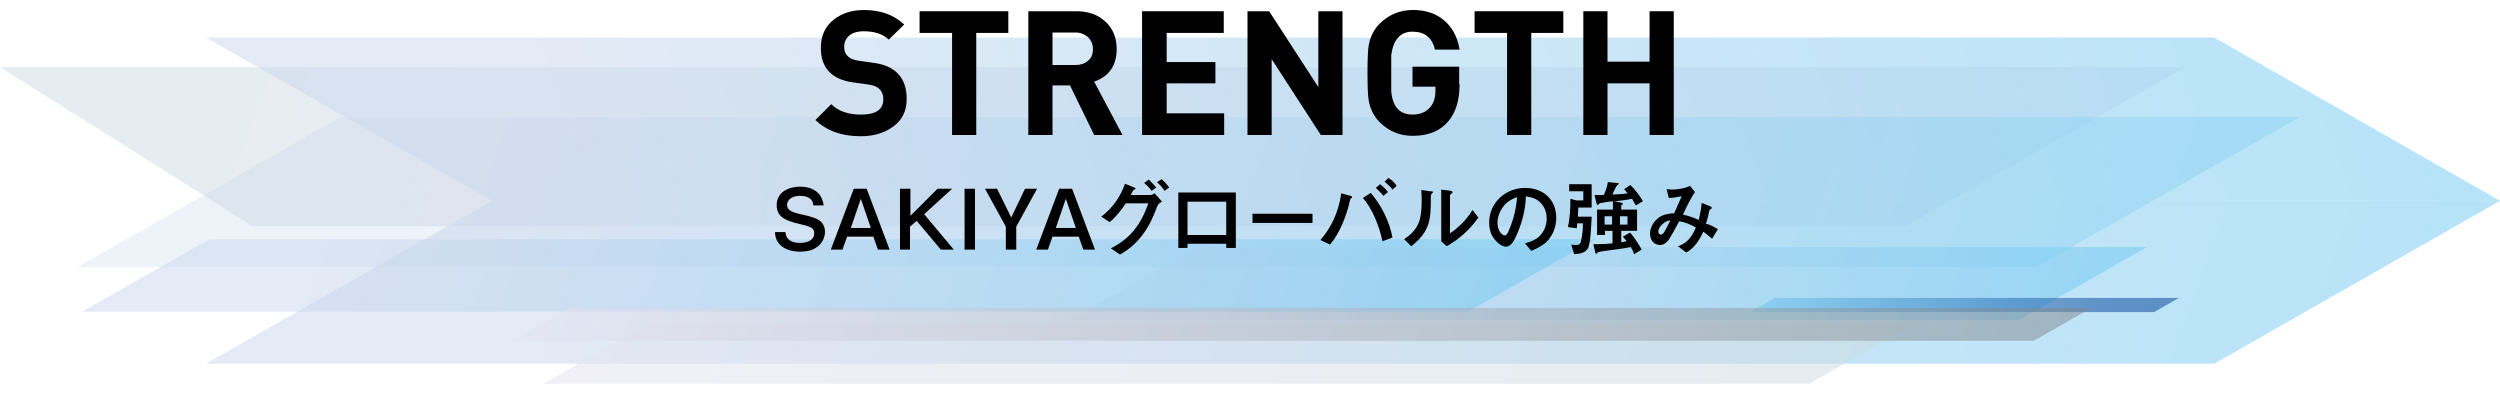
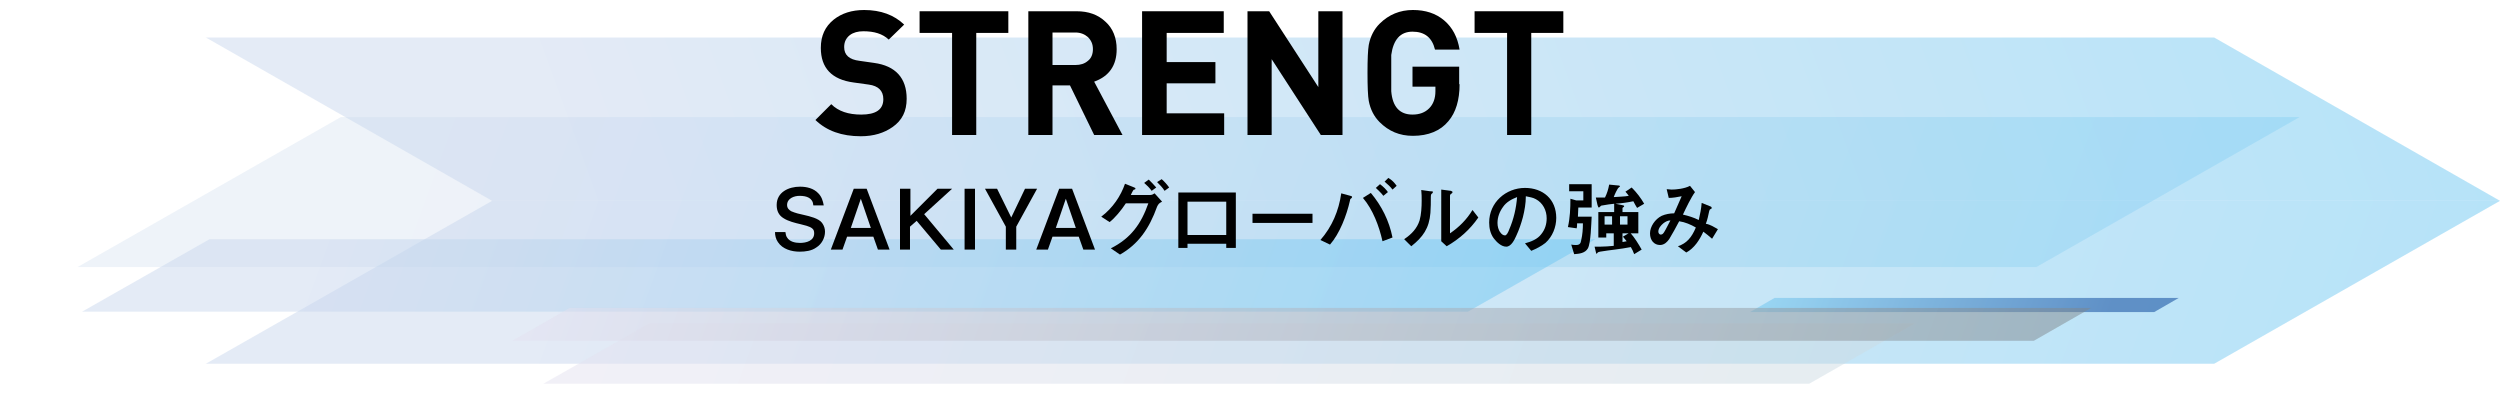
<svg xmlns="http://www.w3.org/2000/svg" version="1.1" id="レイヤー_1" x="0px" y="0px" viewBox="0 0 600 95.4" style="enable-background:new 0 0 600 95.4;" xml:space="preserve">
  <style type="text/css">
	.st0{opacity:0.5;fill:url(#SVGID_1_);}
	.st1{opacity:0.5;fill:url(#SVGID_00000051354750888950897180000012227233026920592054_);}
	.st2{opacity:0.5;fill:url(#SVGID_00000047017724703888645790000003260253007028093079_);}
	.st3{opacity:0.3;fill:url(#SVGID_00000083782505475057804780000010803886139136790166_);}
	.st4{opacity:0.5;fill:url(#SVGID_00000181803273691005955200000007761746868468801949_);}
	.st5{opacity:0.5;fill:url(#SVGID_00000085235009375869757630000000392049929752068030_);}
	.st6{opacity:0.5;fill:url(#SVGID_00000128464817672069225710000003055220131827779255_);}
	.st7{opacity:0.5;fill:url(#SVGID_00000011019213746227341130000011519417597197576332_);}
	.st8{opacity:0.5;fill:url(#SVGID_00000181773269266808405570000007286797660138235033_);}
</style>
  <g>
    <linearGradient id="SVGID_1_" gradientUnits="userSpaceOnUse" x1="73.21" y1="-2561.549" x2="597.599" y2="-2561.549" gradientTransform="matrix(-1 0 0.364 -1 1523.04 -2526.343)">
      <stop offset="8.806800e-04" style="stop-color:#E4E2F1" />
      <stop offset="1" style="stop-color:#CCDBE3" />
    </linearGradient>
-     <polygon class="st0" points="0,16.1 524.4,16.1 457.3,54.3 60.6,54.3  " />
    <linearGradient id="SVGID_00000008107243146450666150000013115284411804883870_" gradientUnits="userSpaceOnUse" x1="156.771" y1="-2553.059" x2="693.092" y2="-2553.059" gradientTransform="matrix(1 0 -0.364 1 -1029.526 2620.783)">
      <stop offset="0.149" style="stop-color:#C9D7EE" />
      <stop offset="1" style="stop-color:#6EC8F2" />
    </linearGradient>
    <polygon style="opacity:0.5;fill:url(#SVGID_00000008107243146450666150000013115284411804883870_);" points="531.4,87.3    49.4,87.3 118.1,48.2 600,48.2  " />
    <linearGradient id="SVGID_00000127755540107122369120000011665810373922970757_" gradientUnits="userSpaceOnUse" x1="-2119.782" y1="-8807.327" x2="-1583.461" y2="-8807.327" gradientTransform="matrix(1 0 -0.364 -1 -1029.526 -8778.727)">
      <stop offset="0.149" style="stop-color:#C9D7EE" />
      <stop offset="1" style="stop-color:#6EC8F2" />
    </linearGradient>
    <polygon style="opacity:0.5;fill:url(#SVGID_00000127755540107122369120000011665810373922970757_);" points="531.4,9 49.4,9    118.1,48.2 600,48.2  " />
    <linearGradient id="SVGID_00000112612904065878333690000013145747135388324251_" gradientUnits="userSpaceOnUse" x1="117.484" y1="-2574.642" x2="637.731" y2="-2574.642" gradientTransform="matrix(1 0 -0.364 1 -1029.526 2620.783)">
      <stop offset="0.149" style="stop-color:#C9D7EE" />
      <stop offset="1" style="stop-color:#6EC8F2" />
    </linearGradient>
    <polygon style="opacity:0.3;fill:url(#SVGID_00000112612904065878333690000013145747135388324251_);" points="488.7,64.1    18.6,64.1 81.8,28.1 551.9,28.1  " />
    <linearGradient id="SVGID_00000148655756920780378740000011917776546858712731_" gradientUnits="userSpaceOnUse" x1="360.364" y1="-2552.724" x2="612.37" y2="-2552.724" gradientTransform="matrix(1 0 -0.364 1 -1029.526 2620.783)">
      <stop offset="0.149" style="stop-color:#C9D7EE" />
      <stop offset="1" style="stop-color:#6EC8F2" />
    </linearGradient>
-     <polygon style="opacity:0.5;fill:url(#SVGID_00000148655756920780378740000011917776546858712731_);" points="484.6,76.8    256.9,76.8 287.5,59.3 515.2,59.3  " />
    <linearGradient id="SVGID_00000134928210595390227500000010512941922572219046_" gradientUnits="userSpaceOnUse" x1="122.459" y1="-2554.686" x2="479.315" y2="-2554.686" gradientTransform="matrix(1 0 -0.364 1 -1029.526 2620.783)">
      <stop offset="0.149" style="stop-color:#C9D7EE" />
      <stop offset="1" style="stop-color:#6EC8F2" />
    </linearGradient>
    <polygon style="opacity:0.5;fill:url(#SVGID_00000134928210595390227500000010512941922572219046_);" points="352.3,74.8    19.7,74.8 50.3,57.4 382.9,57.4  " />
    <linearGradient id="SVGID_00000008124981336608892590000003542183328894358152_" gradientUnits="userSpaceOnUse" x1="522.783" y1="-2547.606" x2="624.519" y2="-2547.606" gradientTransform="matrix(1 0 -0.364 1 -1029.526 2620.783)">
      <stop offset="0" style="stop-color:#6EC8F2" />
      <stop offset="0.851" style="stop-color:#003B94" />
    </linearGradient>
    <polygon style="opacity:0.5;fill:url(#SVGID_00000008124981336608892590000003542183328894358152_);" points="517,74.9 420,74.9    425.9,71.5 522.9,71.5  " />
    <linearGradient id="SVGID_00000136369749233612795100000018045637138878532013_" gradientUnits="userSpaceOnUse" x1="239.51" y1="-2535.945" x2="563.417" y2="-2535.945" gradientTransform="matrix(1 0 -0.364 1 -1029.526 2620.783)">
      <stop offset="8.806800e-04" style="stop-color:#E4E2F1" />
      <stop offset="1" style="stop-color:#CCDBE3" />
    </linearGradient>
    <polygon style="opacity:0.5;fill:url(#SVGID_00000136369749233612795100000018045637138878532013_);" points="434.2,92.1    130.4,92.1 155.9,77.6 459.6,77.6  " />
    <linearGradient id="SVGID_00000139262637378057405050000013424825198736326330_" gradientUnits="userSpaceOnUse" x1="228.225" y1="-2542.938" x2="604.407" y2="-2542.938" gradientTransform="matrix(1 0 -0.364 1 -1029.526 2620.783)">
      <stop offset="8.806800e-04" style="stop-color:#E4E2F1" />
      <stop offset="1" style="stop-color:#7E868B" />
    </linearGradient>
    <polygon style="opacity:0.5;fill:url(#SVGID_00000139262637378057405050000013424825198736326330_);" points="488.1,81.8    122.9,81.8 136.7,73.9 501.9,73.9  " />
  </g>
  <g>
    <path d="M217.6,23.7c0,3-1.1,5.2-3.4,6.8c-2,1.4-4.5,2.2-7.6,2.2c-4.6,0-8.2-1.3-10.9-3.9l3.8-3.8c1.7,1.7,4.1,2.5,7.2,2.5   c3.5,0,5.3-1.2,5.3-3.7c0-2-1.2-3.2-3.5-3.5l-3.6-0.5c-5.3-0.7-7.9-3.5-7.9-8.3c0-2.9,1-5.1,3.1-6.8c1.9-1.5,4.3-2.3,7.3-2.3   c4,0,7.2,1.2,9.6,3.5l-3.7,3.6c-1.5-1.4-3.5-2-6.1-2c-1.3,0-2.4,0.3-3.2,0.9c-0.9,0.7-1.4,1.6-1.4,2.9c0,1.9,1.2,3,3.7,3.3l3.5,0.5   C214.9,15.8,217.6,18.7,217.6,23.7z" />
    <path d="M242.1,7.9h-7.8v24.5h-5.8V7.9h-7.8V2.7h21.3V7.9z" />
    <path d="M269.4,32.4h-6.8l-5.8-11.9h-4.2v11.9h-5.8V2.7h11.6c2.8,0,5.1,0.8,6.9,2.5c1.8,1.6,2.7,3.9,2.7,6.6c0,3.9-1.8,6.5-5.4,7.8   L269.4,32.4z M262.3,11.8c0-1.2-0.4-2.1-1.2-2.9c-0.8-0.7-1.8-1.1-3-1.1h-5.5v7.8h5.5c1.2,0,2.2-0.3,3-1   C261.9,14,262.3,13,262.3,11.8z" />
    <path d="M293.7,32.4h-19.6V2.7h19.6v5.2H280v7h11.7V20H280v7.2h13.8V32.4z" />
    <path d="M322.2,32.4H317l-11.8-18.2v18.2h-5.8V2.7h5.2l11.8,18.2V2.7h5.8V32.4z" />
    <path d="M350.3,20.2c0,3.8-0.9,6.8-2.7,8.9c-1.9,2.3-4.8,3.5-8.5,3.5c-3.2,0-5.8-1.1-8-3.3c-1.3-1.3-2.2-3-2.6-5.1   c-0.2-1.1-0.3-3.4-0.3-6.7c0-3.3,0.1-5.5,0.3-6.7c0.4-2.1,1.3-3.8,2.6-5.1c2.2-2.2,4.9-3.3,8-3.3c3,0,5.5,0.8,7.5,2.5s3.2,4,3.7,7   h-5.9c-0.7-2.9-2.5-4.3-5.4-4.3c-2.9,0-4.6,1.9-5.1,5.6v4.3c0,2.1,0,3.6,0,4.4c0.3,3.7,2,5.6,5.1,5.6c1.7,0,3-0.5,4-1.5   c1-1,1.5-2.4,1.5-4.1v-1.1H339v-4.8h11.2V20.2z" />
    <path d="M375.3,7.9h-7.8v24.5h-5.8V7.9h-7.8V2.7h21.3V7.9z" />
-     <path d="M401.7,32.4h-5.8V20h-10.1v12.4H380V2.7h5.8v12.1h10.1V2.7h5.8V32.4z" />
  </g>
  <g>
    <path d="M188.5,55.7c0.1,0.5,0.1,0.9,0.4,1.3c0.6,1,1.9,1.3,3.1,1.3c1.5,0,3.4-0.5,3.4-2.3c0-0.5-0.1-0.9-0.5-1.2   c-0.6-0.5-2-0.8-2.8-1c-1.3-0.3-2.9-0.7-4-1.4c-1.2-0.7-1.7-1.8-1.7-3.2c0-3.1,2.9-4.4,5.6-4.4c1.6,0,3.3,0.4,4.4,1.6   c0.8,0.8,1.1,1.8,1.3,2.9h-2.5c-0.1-1.8-1.6-2.3-3.3-2.3c-1.3,0-3,0.6-3,2.2c0,0.8,0.5,1.2,1,1.5c0.9,0.4,2.1,0.7,3.1,0.9   c1.3,0.3,3.5,0.8,4.3,1.9c0.5,0.7,0.7,1.4,0.7,2.1c0,1.5-0.8,3-2.1,3.8c-1.1,0.8-2.6,1-4,1c-1.9,0-4.1-0.6-5.2-2.3   c-0.5-0.7-0.7-1.6-0.7-2.4H188.5z" />
    <path d="M208,45.3l5.5,14.6h-2.8l-1.1-3.1h-6.3l-1.1,3.1h-2.8l5.5-14.6H208z M209,54.7l-2.4-7l-2.4,7H209z" />
    <path d="M218.5,45.3v6.5l6.5-6.5h3.5l-6.7,6.1l7.1,8.5h-3.1l-5.8-6.9l-1.6,1.4v5.5H216V45.3H218.5z" />
    <path d="M234,45.3v14.6h-2.5V45.3H234z" />
    <path d="M242.7,52.2l3.3-6.9h2.9l-5,9.1v5.5h-2.5v-5.5l-5-9.1h2.9L242.7,52.2z" />
    <path d="M257.3,45.3l5.5,14.6H260l-1.1-3.1h-6.3l-1.1,3.1h-2.8l5.5-14.6H257.3z M258.2,54.7l-2.4-7l-2.4,7H258.2z" />
    <path d="M277.1,46.4l1.8,2c-0.8,0.4-0.9,0.6-1.2,1.2c-1.9,5.3-4.5,9-8.9,11.5l-2.2-1.5c4.8-2.4,7.3-5.9,9-10.8h-5.4   c-1.1,1.7-2.7,3.6-3.9,4.5l-2-1.3c2.8-2.1,4.7-5,5.7-7.9l2,0.8c0.5,0.2,0.5,0.2,0.5,0.4c0,0.1-0.1,0.2-0.3,0.2   c-0.1,0-0.2,0.1-0.3,0.3c-0.1,0.2-0.4,0.7-0.5,1h4.6C276.5,46.8,276.8,46.6,277.1,46.4z M277.5,45l-1.1,0.8   c-0.5-0.7-1.2-1.4-1.8-1.9l1.1-0.8C276.3,43.7,276.9,44.3,277.5,45z M280.6,45l-1.1,0.8c-0.5-0.8-1.1-1.4-1.8-2.1l1.1-0.7   C279.5,43.6,280.1,44.3,280.6,45z" />
    <path d="M294.3,58.5H285v1h-2.2V46.2h13.8v13.3h-2.3V58.5z M285,48.4v8h9.3v-8H285z" />
    <path d="M315,53.5h-14.4v-2.2H315V53.5z" />
    <path d="M324.5,47.3c0,0.1-0.1,0.2-0.2,0.3c-0.2,0.1-0.3,0.3-0.3,0.5c-0.8,3.6-2.5,8-4.8,10.6l-2.3-1.1c2.8-3.2,4.4-7,5-11.2   l2.2,0.6C324.4,47.1,324.5,47.1,324.5,47.3z M334.2,57l-2.4,0.9c-0.8-3.6-2.3-7.6-4.7-10.4l1.9-1.2C331.6,49.4,333.4,53,334.2,57z    M333.1,46.1l-1.1,0.9c-0.5-0.7-1.2-1.3-1.8-1.9l1-0.9C332,44.8,332.6,45.4,333.1,46.1z M335.2,44.6l-1,0.9   c-0.5-0.7-1.2-1.3-1.9-1.9l0.9-0.9C334.1,43.2,334.7,43.9,335.2,44.6z" />
    <path d="M343.9,46.1c0,0.1-0.1,0.3-0.3,0.4c-0.1,0.1-0.2,0.2-0.2,0.8c0,1.2,0,2.5-0.1,3.8c-0.3,3.7-1.8,5.8-4.6,8l-1.7-1.7   c1.8-1.2,3.1-2.6,3.7-4.5c0.4-1.4,0.5-3.2,0.5-4.7c0-0.9,0-1.7-0.1-2.6l2.1,0.3C343.7,45.9,343.9,45.9,343.9,46.1z M348.6,46.1   c0,0.1,0,0.2-0.3,0.4c-0.2,0.1-0.3,0.3-0.3,0.5V56c2.2-1.5,4-3.3,5.4-5.6l1.4,1.8c-2,2.9-4.6,5.2-7.6,6.9l-1.3-1.2V45.5l2.3,0.3   C348.5,45.9,348.6,46,348.6,46.1z" />
    <path d="M365.5,52.1c-0.4,1.5-0.9,3-1.6,4.5c-0.4,0.9-1.2,2.6-2.4,2.6c-1.2,0-2.3-1.1-3-2c-0.8-1.1-1.1-2.4-1.1-3.8   c0-4.8,4-8.3,8.6-8.3c4.3,0,7.5,2.7,7.5,7.2c0,2.2-0.9,4.5-2.6,6c-1,0.8-2.2,1.4-3.4,1.9l-1.5-1.8c1.5-0.4,3-1,3.9-2.2   c0.9-1.1,1.3-2.4,1.3-3.8c0-1.9-0.9-3.7-2.6-4.6c-0.7-0.4-1.5-0.5-2.4-0.7C366.2,48.8,365.9,50.5,365.5,52.1z M360.7,49.7   c-0.8,1.1-1.3,2.4-1.3,3.8c0,0.8,0.2,1.7,0.7,2.3c0.2,0.3,0.6,0.7,1.1,0.7c0.4,0,0.8-0.8,1-1.4c1.1-2.5,1.7-5.2,1.9-7.8   C362.8,47.8,361.5,48.5,360.7,49.7z" />
-     <path d="M378.5,53.7c0,0.4,0,0.8-0.1,1.1l-2.1-0.3c0.5-2.2,0.6-4.5,0.6-6.8l1.4,0.4h1.7v-2.2h-3.4v-1.7h5.4v5.6h-3.2   c0,0.7-0.1,1.5-0.1,2.2h3.3c-0.1,1.7-0.2,6.3-0.9,7.6c-0.7,1.2-2.1,1.3-3.3,1.4l-0.7-2.3c0.4,0.1,0.8,0.1,1.2,0.1   c0.8,0,1.1-0.4,1.2-1.2c0.3-1.3,0.4-2.6,0.4-4H378.5z M388.8,58.2c0.5-0.1,1.1-0.2,1.6-0.3c-0.3-0.4-0.6-0.7-0.9-1.1l1.7-1   c1.1,1.2,2,2.7,2.8,4.1l-1.8,1.1c-0.2-0.6-0.5-1.2-0.8-1.7c-2.5,0.5-5,0.7-7.4,1.1c-0.4,0.1-0.5,0.1-0.7,0.4c0,0-0.1,0.1-0.2,0.1   c-0.2,0-0.2-0.1-0.3-0.6l-0.4-1.7c0.4,0,0.9,0,1.3,0c1.1,0,2.2-0.1,3.3-0.2v-3h-1.8v1h-1.9v-6.1h3.8v-2c-0.9,0.1-1.8,0.2-2.8,0.4   c-0.3,0-0.4,0.1-0.7,0.4c-0.1,0.1-0.1,0.1-0.2,0.1c-0.1,0-0.2-0.3-0.3-0.6l-0.4-1.8h2.2c0.5-1,0.8-2,1-3.1l2,0.2   c0.4,0,0.6,0.1,0.6,0.2c0,0.1-0.1,0.1-0.3,0.3c-0.3,0.2-1,1.7-1.2,2.3c1.1-0.1,2.6-0.1,3.6-0.3c-0.3-0.4-0.5-0.7-0.8-1l1.5-1   c1.2,1.2,2.2,2.5,3,3.9l-1.7,1c-0.3-0.5-0.6-1-0.9-1.6c-1.4,0.3-2.9,0.5-4.3,0.6l1.5,0.3c0.4,0.1,0.6,0.1,0.6,0.3   c0,0.1-0.1,0.2-0.3,0.3c-0.1,0.1-0.1,0.1-0.1,0.2v0.9h3.8v5.1h-3.8V58.2z M386.9,51.9h-1.8v2h1.8V51.9z M390.6,51.9h-1.8v2h1.8   V51.9z" />
+     <path d="M378.5,53.7c0,0.4,0,0.8-0.1,1.1l-2.1-0.3c0.5-2.2,0.6-4.5,0.6-6.8l1.4,0.4h1.7v-2.2h-3.4v-1.7h5.4v5.6h-3.2   c0,0.7-0.1,1.5-0.1,2.2h3.3c-0.1,1.7-0.2,6.3-0.9,7.6c-0.7,1.2-2.1,1.3-3.3,1.4l-0.7-2.3c0.4,0.1,0.8,0.1,1.2,0.1   c0.8,0,1.1-0.4,1.2-1.2c0.3-1.3,0.4-2.6,0.4-4H378.5z M388.8,58.2c0.5-0.1,1.1-0.2,1.6-0.3c-0.3-0.4-0.6-0.7-0.9-1.1l1.7-1   c1.1,1.2,2,2.7,2.8,4.1l-1.8,1.1c-0.2-0.6-0.5-1.2-0.8-1.7c-2.5,0.5-5,0.7-7.4,1.1c-0.4,0.1-0.5,0.1-0.7,0.4c0,0-0.1,0.1-0.2,0.1   l-0.4-1.7c0.4,0,0.9,0,1.3,0c1.1,0,2.2-0.1,3.3-0.2v-3h-1.8v1h-1.9v-6.1h3.8v-2c-0.9,0.1-1.8,0.2-2.8,0.4   c-0.3,0-0.4,0.1-0.7,0.4c-0.1,0.1-0.1,0.1-0.2,0.1c-0.1,0-0.2-0.3-0.3-0.6l-0.4-1.8h2.2c0.5-1,0.8-2,1-3.1l2,0.2   c0.4,0,0.6,0.1,0.6,0.2c0,0.1-0.1,0.1-0.3,0.3c-0.3,0.2-1,1.7-1.2,2.3c1.1-0.1,2.6-0.1,3.6-0.3c-0.3-0.4-0.5-0.7-0.8-1l1.5-1   c1.2,1.2,2.2,2.5,3,3.9l-1.7,1c-0.3-0.5-0.6-1-0.9-1.6c-1.4,0.3-2.9,0.5-4.3,0.6l1.5,0.3c0.4,0.1,0.6,0.1,0.6,0.3   c0,0.1-0.1,0.2-0.3,0.3c-0.1,0.1-0.1,0.1-0.1,0.2v0.9h3.8v5.1h-3.8V58.2z M386.9,51.9h-1.8v2h1.8V51.9z M390.6,51.9h-1.8v2h1.8   V51.9z" />
    <path d="M412.3,55l-1.4,2.3c-0.7-0.6-1.4-1.2-2.1-1.7c-0.9,2-2.2,4-4.1,5l-2-1.5c2.1-0.7,3.3-2.1,4.3-4.5c-1.2-0.7-2.6-1.3-4-1.5   c-0.6,1.2-1.8,3.3-2.4,4.3c-0.5,0.7-1.2,1.4-2.2,1.4c-1.4,0-2.4-1.1-2.4-2.8c0-1.6,1.2-3.4,2.8-4.2c0.9-0.4,2-0.6,3-0.6   c0.6-1.4,1.2-2.7,1.8-4.1c-1,0.2-2.1,0.4-3.1,0.4l-0.5-2.1c0.4,0,0.8,0.1,1.2,0.1c1,0,3.1-0.2,4.4-0.9l1.2,1.5   c-0.9,1.2-2.2,3.9-2.9,5.4c1.3,0.3,2.6,0.7,3.8,1.3c0.3-1.3,0.6-2.7,0.7-4.1l2,0.8c0.3,0.1,0.4,0.2,0.4,0.4c0,0.1,0,0.2-0.3,0.3   c-0.2,0.1-0.2,0.2-0.3,0.5c-0.2,0.9-0.4,2-0.8,3C410.5,53.9,411.4,54.5,412.3,55z M399.2,53.6c-0.6,0.5-1.2,1.2-1.2,2   c0,0.3,0.2,0.7,0.6,0.7c0.4,0,0.6-0.3,0.8-0.6c0.5-0.8,1-1.9,1.5-2.8C400.3,52.9,399.7,53.2,399.2,53.6z" />
  </g>
</svg>